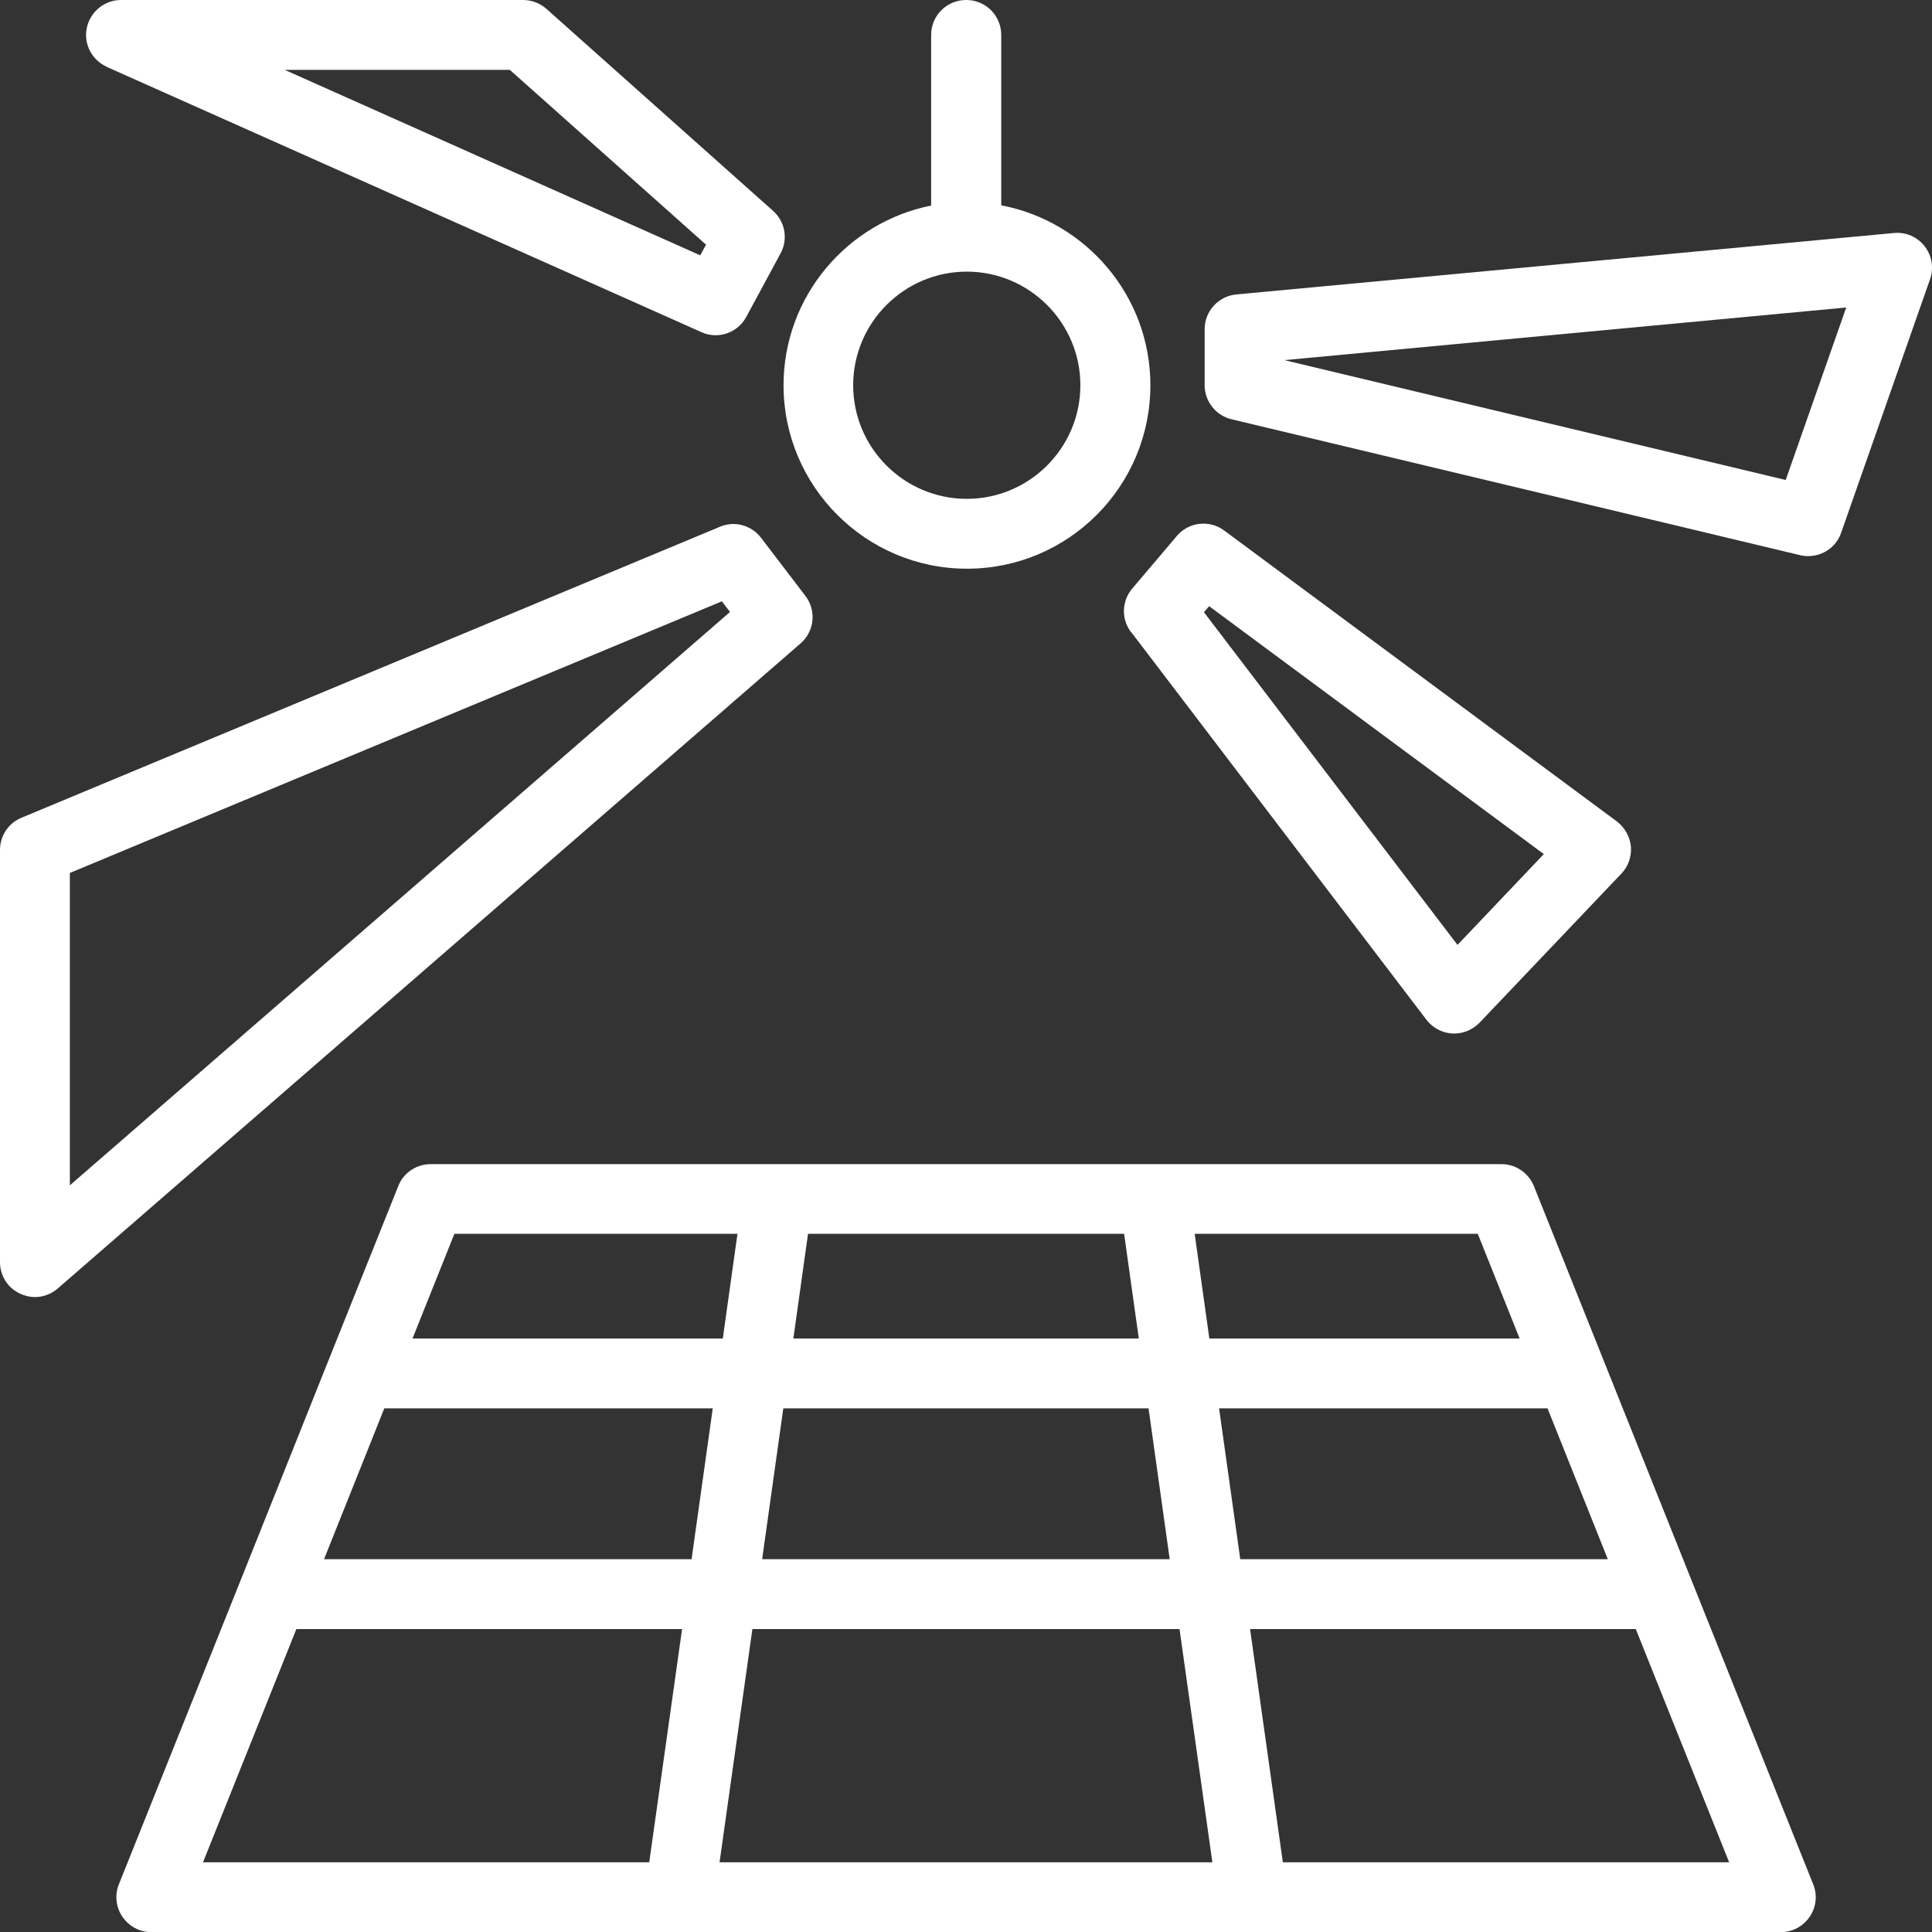
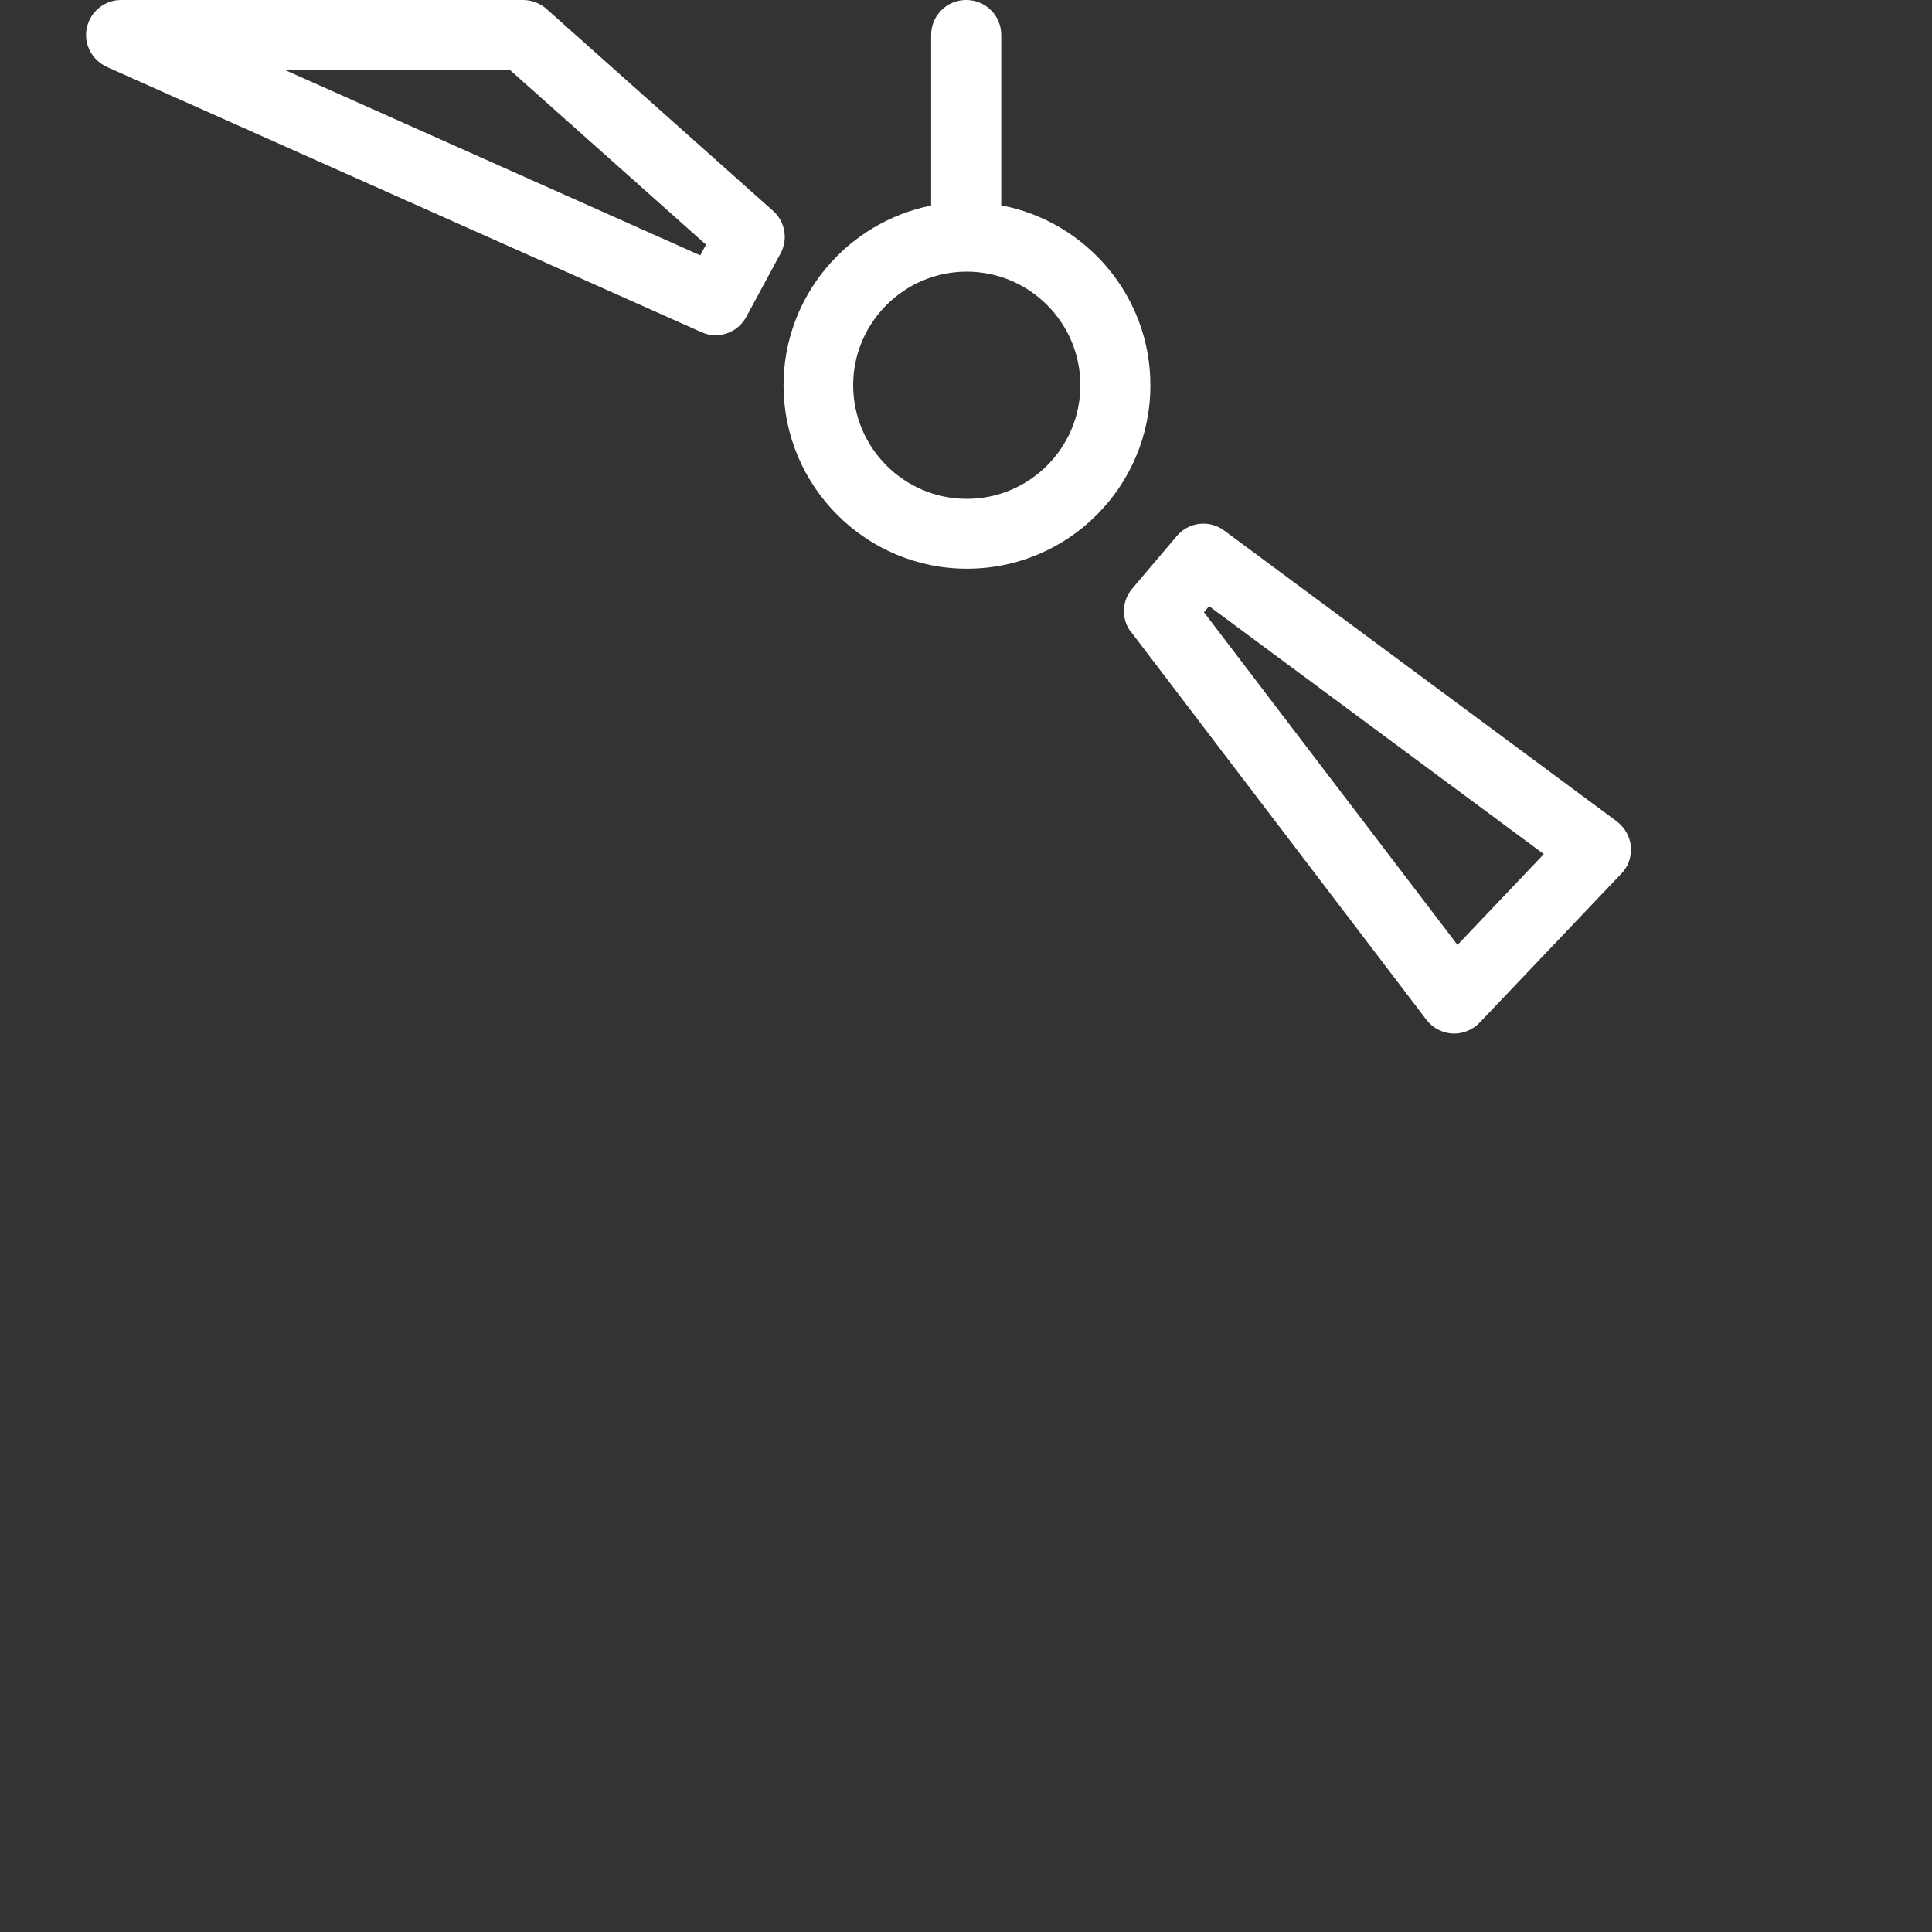
<svg xmlns="http://www.w3.org/2000/svg" width="25" height="25" viewBox="0 0 25 25" fill="none">
  <rect x="0" y="0" width="25" height="25" fill="#333333" stroke="none" />
-   <path d="M23.417 24.803C23.502 24.679 23.52 24.52 23.462 24.381L21.89 20.453L20.748 17.597L19.848 15.347C19.778 15.176 19.613 15.064 19.429 15.064H5.573C5.389 15.064 5.22 15.176 5.154 15.347L4.253 17.597L3.112 20.453L1.539 24.381C1.482 24.52 1.5 24.679 1.584 24.803C1.669 24.926 1.807 25.002 1.958 25.002H23.044C23.194 25.002 23.333 24.926 23.417 24.803ZM19.122 15.965L19.664 17.32H15.649L15.459 15.965H19.125H19.122ZM10.456 15.965H14.546L14.736 17.32H10.266L10.456 15.965ZM10.136 18.224H14.862L15.136 20.176H9.862L10.136 18.224ZM5.877 15.965H9.543L9.353 17.32H5.338L5.88 15.965H5.877ZM8.398 24.098H2.627L3.835 21.08H8.826L8.401 24.098H8.398ZM8.949 20.176H4.193L4.973 18.224H9.223L8.949 20.176ZM9.311 24.098L9.736 21.08H15.263L15.688 24.098H9.311ZM15.775 18.224H20.025L20.805 20.176H16.049L15.775 18.224ZM16.6 24.098L16.176 21.08H21.167L22.375 24.098H16.6Z" fill="white" />
  <path d="M12.501 0C12.251 0 12.049 0.202 12.049 0.452V2.66C10.961 2.877 10.139 3.838 10.139 4.985C10.139 6.293 11.203 7.359 12.513 7.359C13.823 7.359 14.886 6.296 14.886 4.985C14.886 3.829 14.052 2.865 12.956 2.657V0.452C12.956 0.202 12.754 0 12.504 0H12.501ZM13.98 4.985C13.98 5.796 13.32 6.455 12.51 6.455C11.7 6.455 11.04 5.796 11.04 4.985C11.04 4.175 11.7 3.515 12.51 3.515C13.32 3.515 13.98 4.175 13.98 4.985Z" fill="white" />
-   <path d="M0.265 16.742C0.325 16.769 0.389 16.784 0.452 16.784C0.557 16.784 0.666 16.745 0.747 16.673L10.359 8.326C10.54 8.169 10.567 7.901 10.422 7.711L9.847 6.958C9.723 6.796 9.504 6.735 9.314 6.817L0.277 10.582C0.108 10.651 0 10.817 0 10.998V16.332C0 16.51 0.102 16.67 0.265 16.742ZM0.904 11.296L9.341 7.781L9.446 7.919L0.904 15.338V11.296Z" fill="white" />
-   <path d="M14.639 8.181L18.459 13.197C18.54 13.302 18.661 13.365 18.793 13.374C18.802 13.374 18.811 13.374 18.817 13.374C18.941 13.374 19.058 13.323 19.146 13.233L20.98 11.305C21.071 11.212 21.113 11.085 21.104 10.956C21.092 10.826 21.025 10.709 20.923 10.63L15.841 6.865C15.652 6.723 15.38 6.753 15.227 6.937L14.652 7.615C14.513 7.778 14.507 8.013 14.636 8.181H14.639ZM15.646 7.844L19.977 11.052L18.86 12.227L15.579 7.922L15.646 7.844Z" fill="white" />
+   <path d="M14.639 8.181L18.459 13.197C18.54 13.302 18.661 13.365 18.793 13.374C18.802 13.374 18.811 13.374 18.817 13.374C18.941 13.374 19.058 13.323 19.146 13.233L20.98 11.305C21.071 11.212 21.113 11.085 21.104 10.956C21.092 10.826 21.025 10.709 20.923 10.63L15.841 6.865C15.652 6.723 15.38 6.753 15.227 6.937L14.652 7.615C14.513 7.778 14.507 8.013 14.636 8.181H14.639ZM15.646 7.844L19.977 11.052L18.86 12.227L15.579 7.922Z" fill="white" />
  <path d="M1.38 0.865L9.076 4.298C9.136 4.326 9.199 4.338 9.26 4.338C9.422 4.338 9.576 4.25 9.657 4.1L10.1 3.28C10.2 3.097 10.16 2.868 10.004 2.729L7.07 0.114C6.988 0.042 6.88 0 6.769 0H1.566C1.353 0 1.169 0.151 1.124 0.358C1.078 0.566 1.187 0.777 1.383 0.865H1.38ZM6.597 0.904L9.136 3.166L9.061 3.304L3.684 0.904H6.597Z" fill="white" />
-   <path d="M15.588 4.259V4.985C15.588 5.193 15.733 5.377 15.935 5.425L23.294 7.184C23.33 7.193 23.363 7.196 23.399 7.196C23.586 7.196 23.761 7.079 23.824 6.895L24.974 3.615C25.026 3.47 24.999 3.307 24.905 3.187C24.812 3.066 24.661 3 24.508 3.015L15.998 3.81C15.766 3.832 15.588 4.027 15.588 4.259ZM23.89 3.979L23.107 6.211L16.619 4.66L23.89 3.979Z" fill="white" />
</svg>